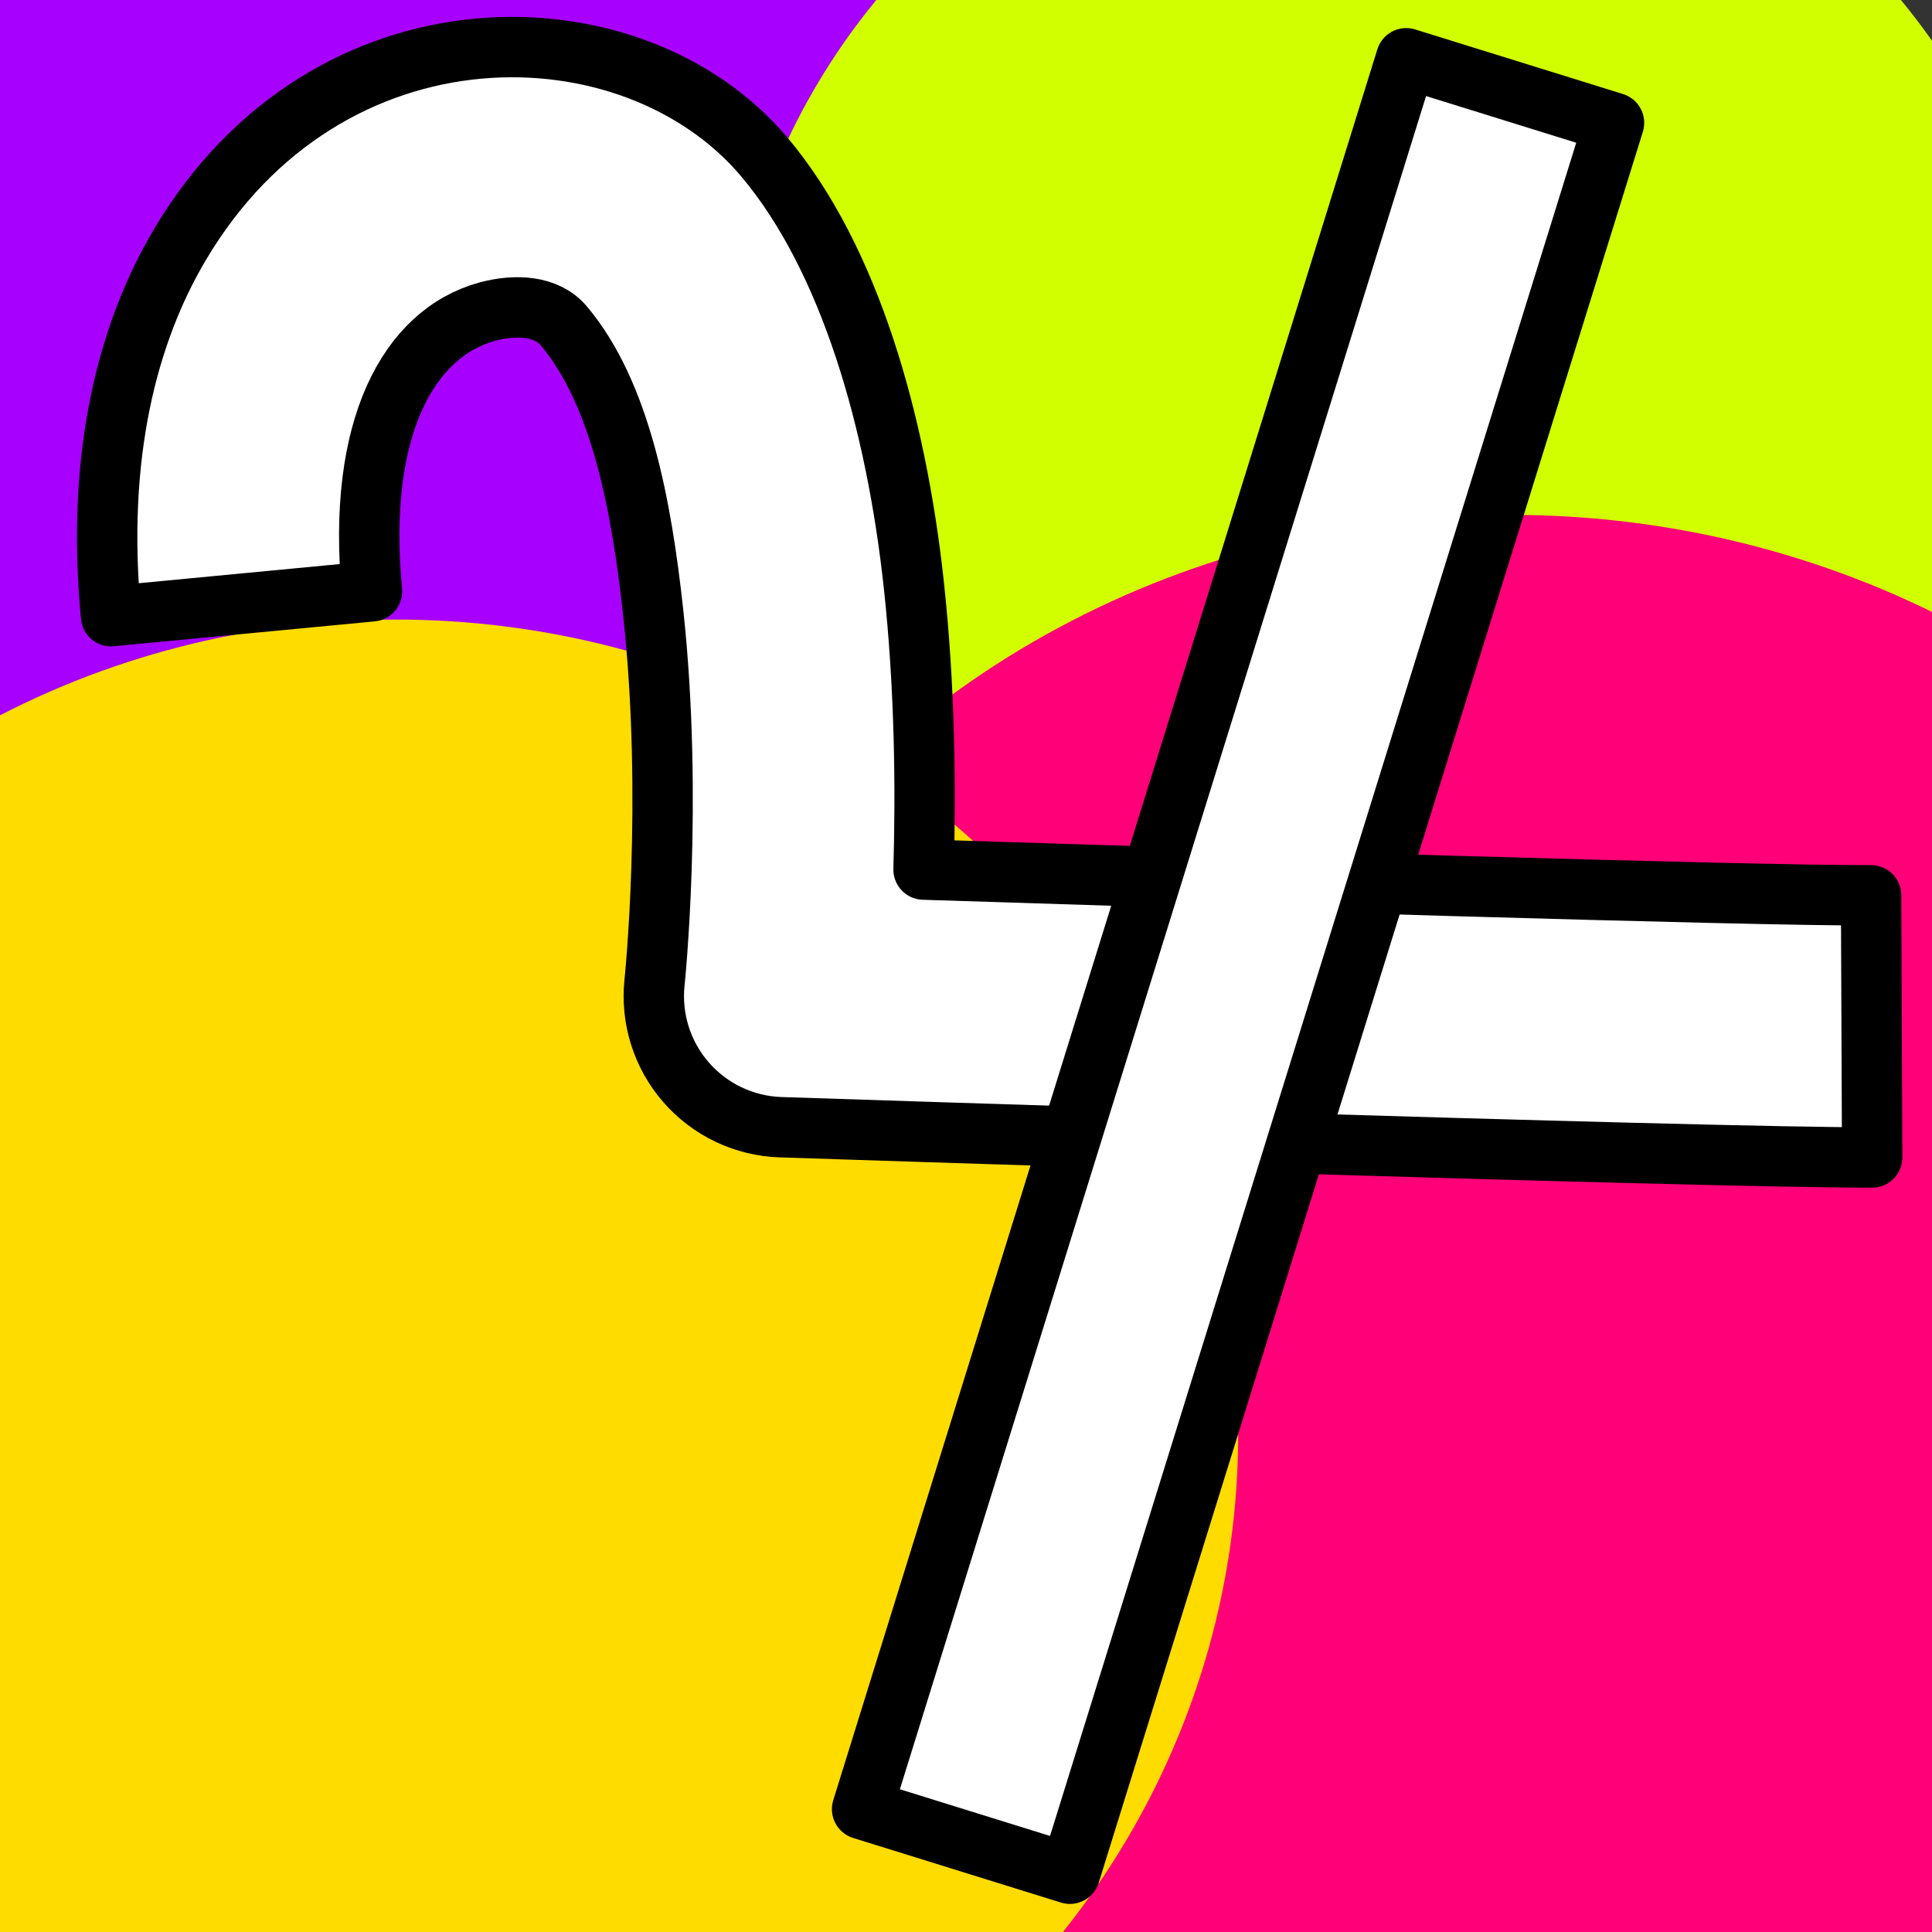
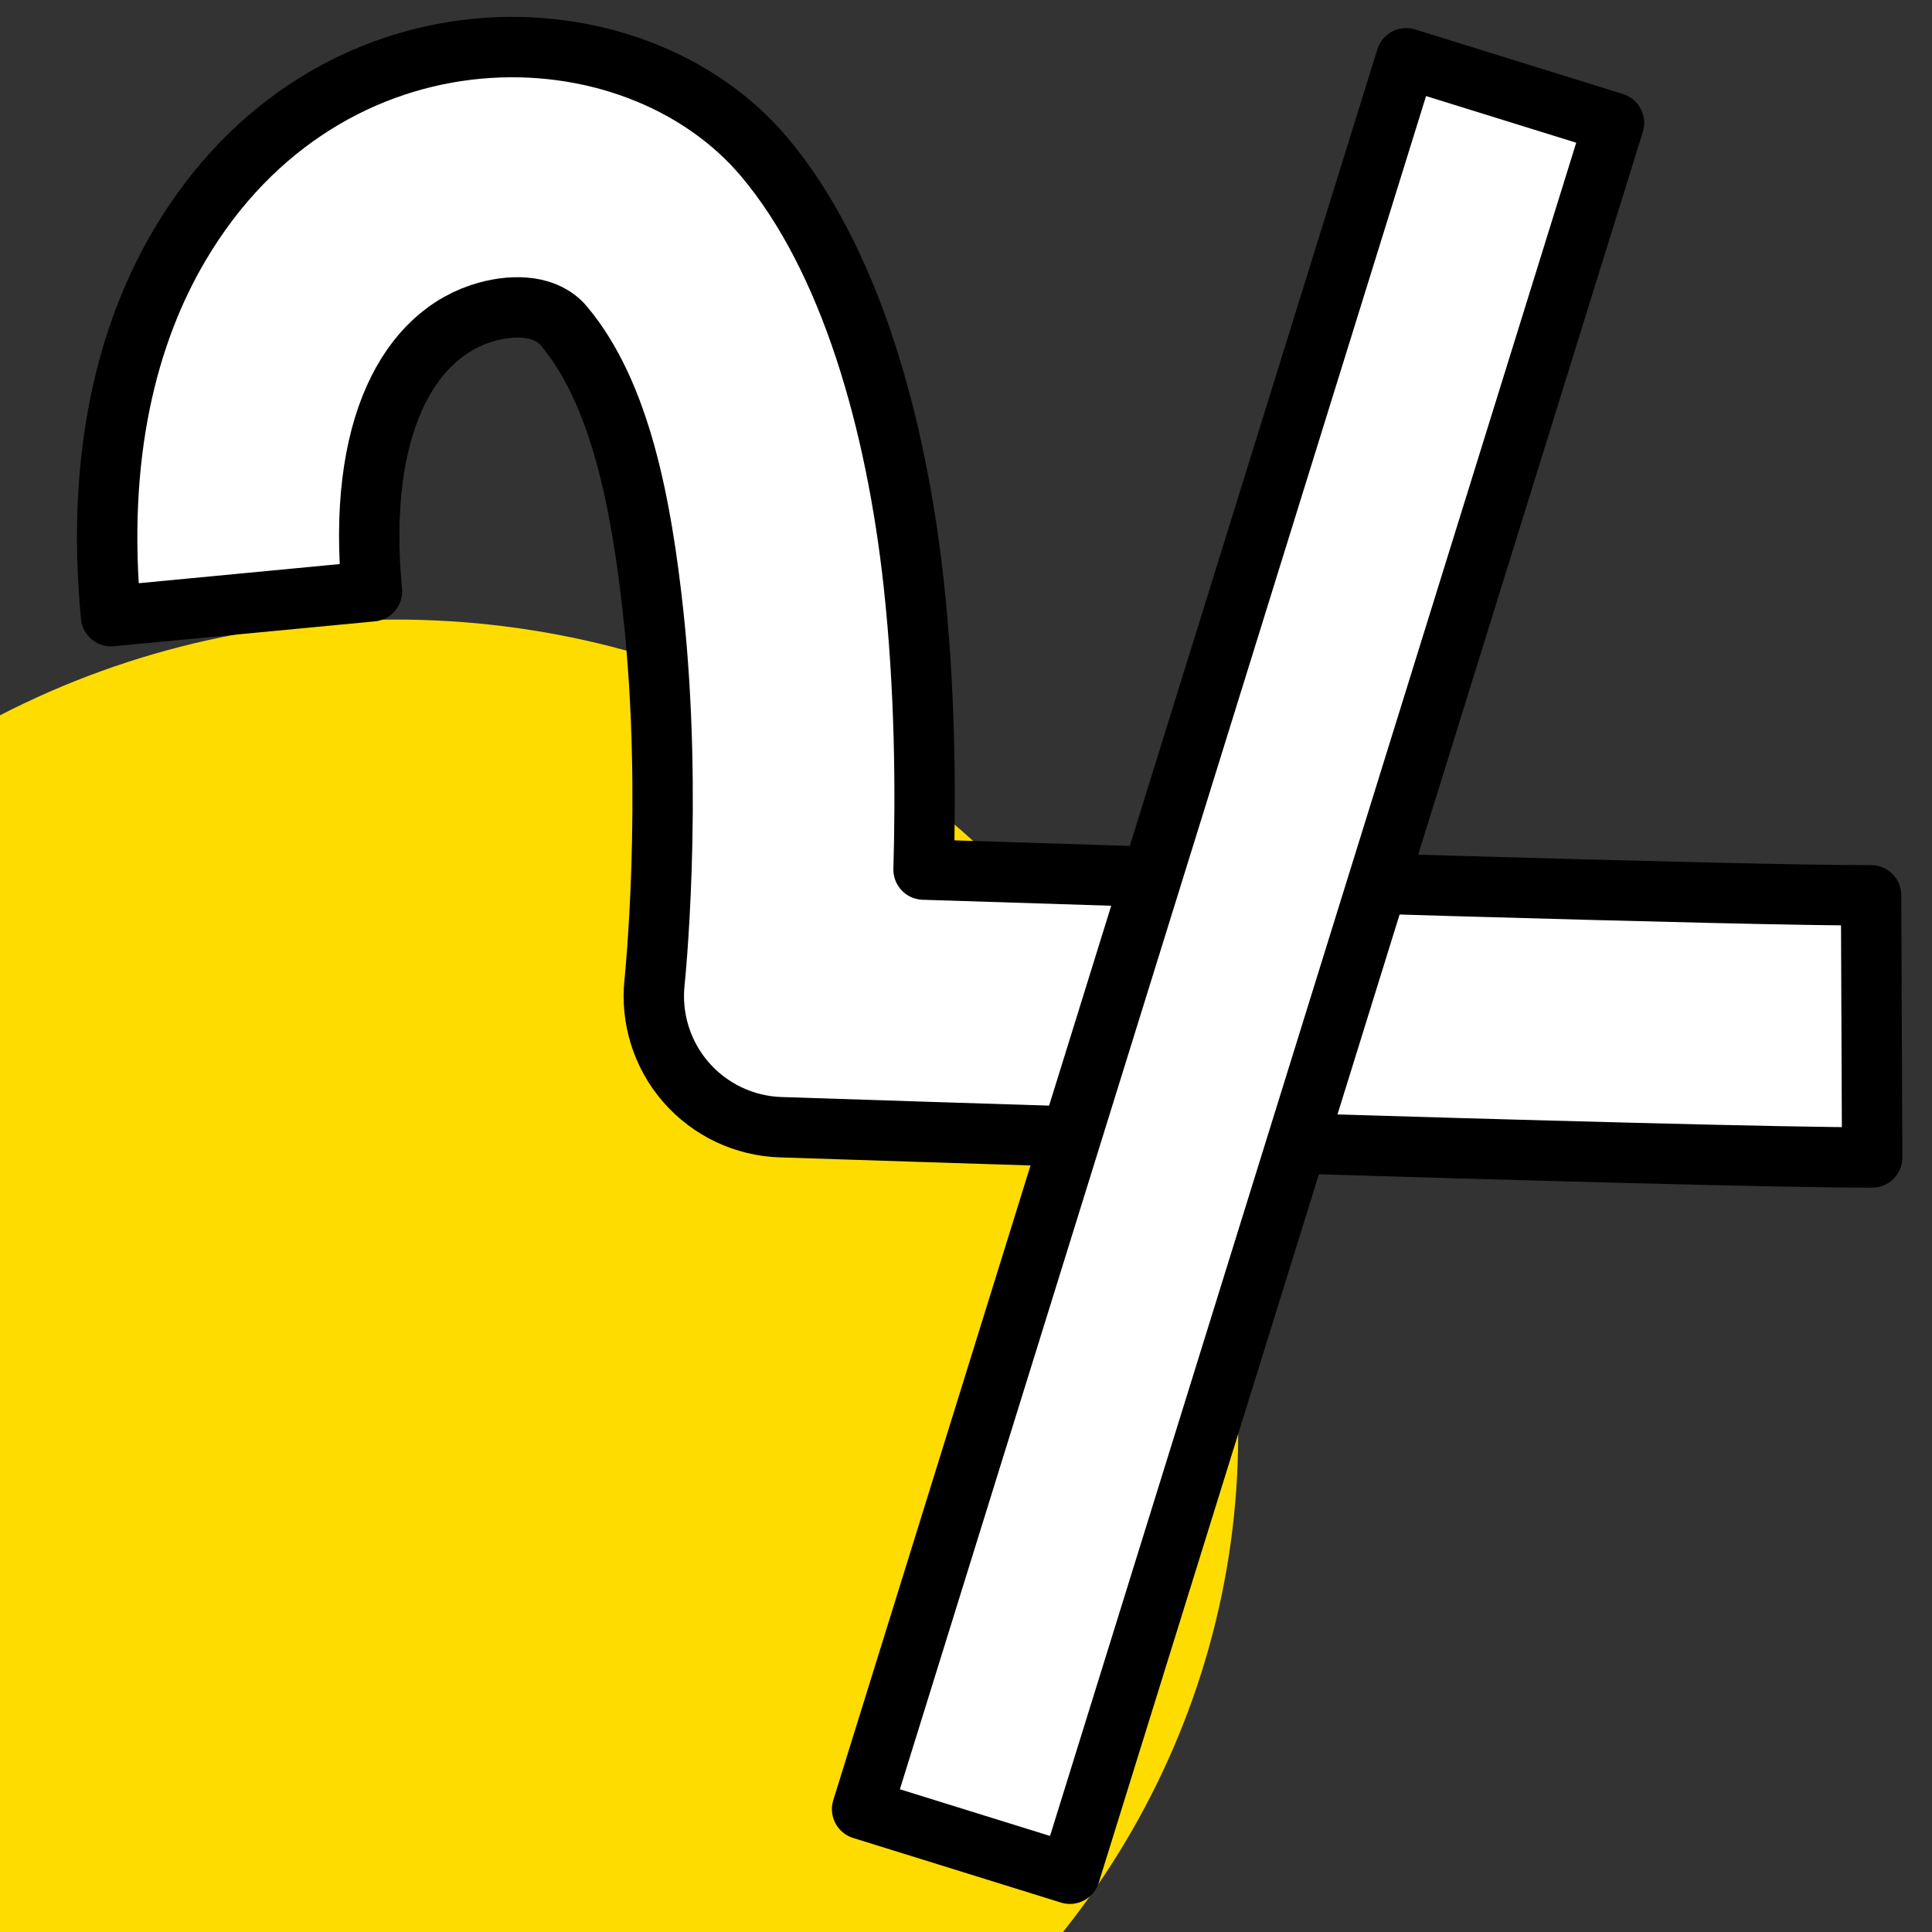
<svg xmlns="http://www.w3.org/2000/svg" width="100%" height="100%" viewBox="0 0 32 32" version="1.1" xml:space="preserve" style="fill-rule:evenodd;clip-rule:evenodd;stroke-linecap:round;stroke-linejoin:round;stroke-miterlimit:1.5;">
  <rect x="0" y="0" width="32" height="32" fill="#333333" stroke="none" />
  <g transform="matrix(1.364,0,0,1.273,-26.913,-9.491)">
-     <circle cx="25" cy="13" r="11" style="fill:rgb(168,0,255);" />
-   </g>
+     </g>
  <g transform="matrix(1,0,0,1,-2,-6)">
-     <circle cx="25" cy="13" r="11" style="fill:rgb(209,255,0);" />
-   </g>
+     </g>
  <g transform="matrix(1.364,0,0,1.273,-9.079,5.982)">
-     <circle cx="25" cy="13" r="11" style="fill:rgb(255,0,121);" />
-   </g>
+     </g>
  <g transform="matrix(1.268,0,0,1.227,-25.14,7.808)">
    <circle cx="25" cy="13" r="11" style="fill:rgb(255,220,0);" />
  </g>
  <path d="M6.161,9.794C5.903,7.083 6.771,5.522 8.063,5.164C8.538,5.033 9.055,5.06 9.339,5.398C10.279,6.515 10.625,8.366 10.819,10.147C11.157,13.261 10.841,16.273 10.841,16.273C10.778,16.872 10.967,17.471 11.363,17.926C11.759,18.38 12.325,18.65 12.928,18.67C12.928,18.67 28.369,19.182 31.009,19.171L30.991,14.829C28.997,14.838 19.641,14.544 15.297,14.403C15.335,13.105 15.323,11.405 15.135,9.678C14.843,6.995 14.078,4.286 12.661,2.602C10.479,0.01 5.417,-0.083 2.971,4.067C2.117,5.515 1.584,7.532 1.839,10.206L6.161,9.794Z" style="fill:white;stroke:black;stroke-width:1px;" />
  <g transform="matrix(1,0,0,1,3.91864e-12,0.5)">
    <g id="Слой1">
-       <path d="M23.291,0.465L14.279,29.465L17.721,30.535L26.733,1.535L23.291,0.465Z" style="fill:white;stroke:black;stroke-width:1px;" />
+       <path d="M23.291,0.465L14.279,29.465L17.721,30.535L26.733,1.535Z" style="fill:white;stroke:black;stroke-width:1px;" />
    </g>
  </g>
</svg>